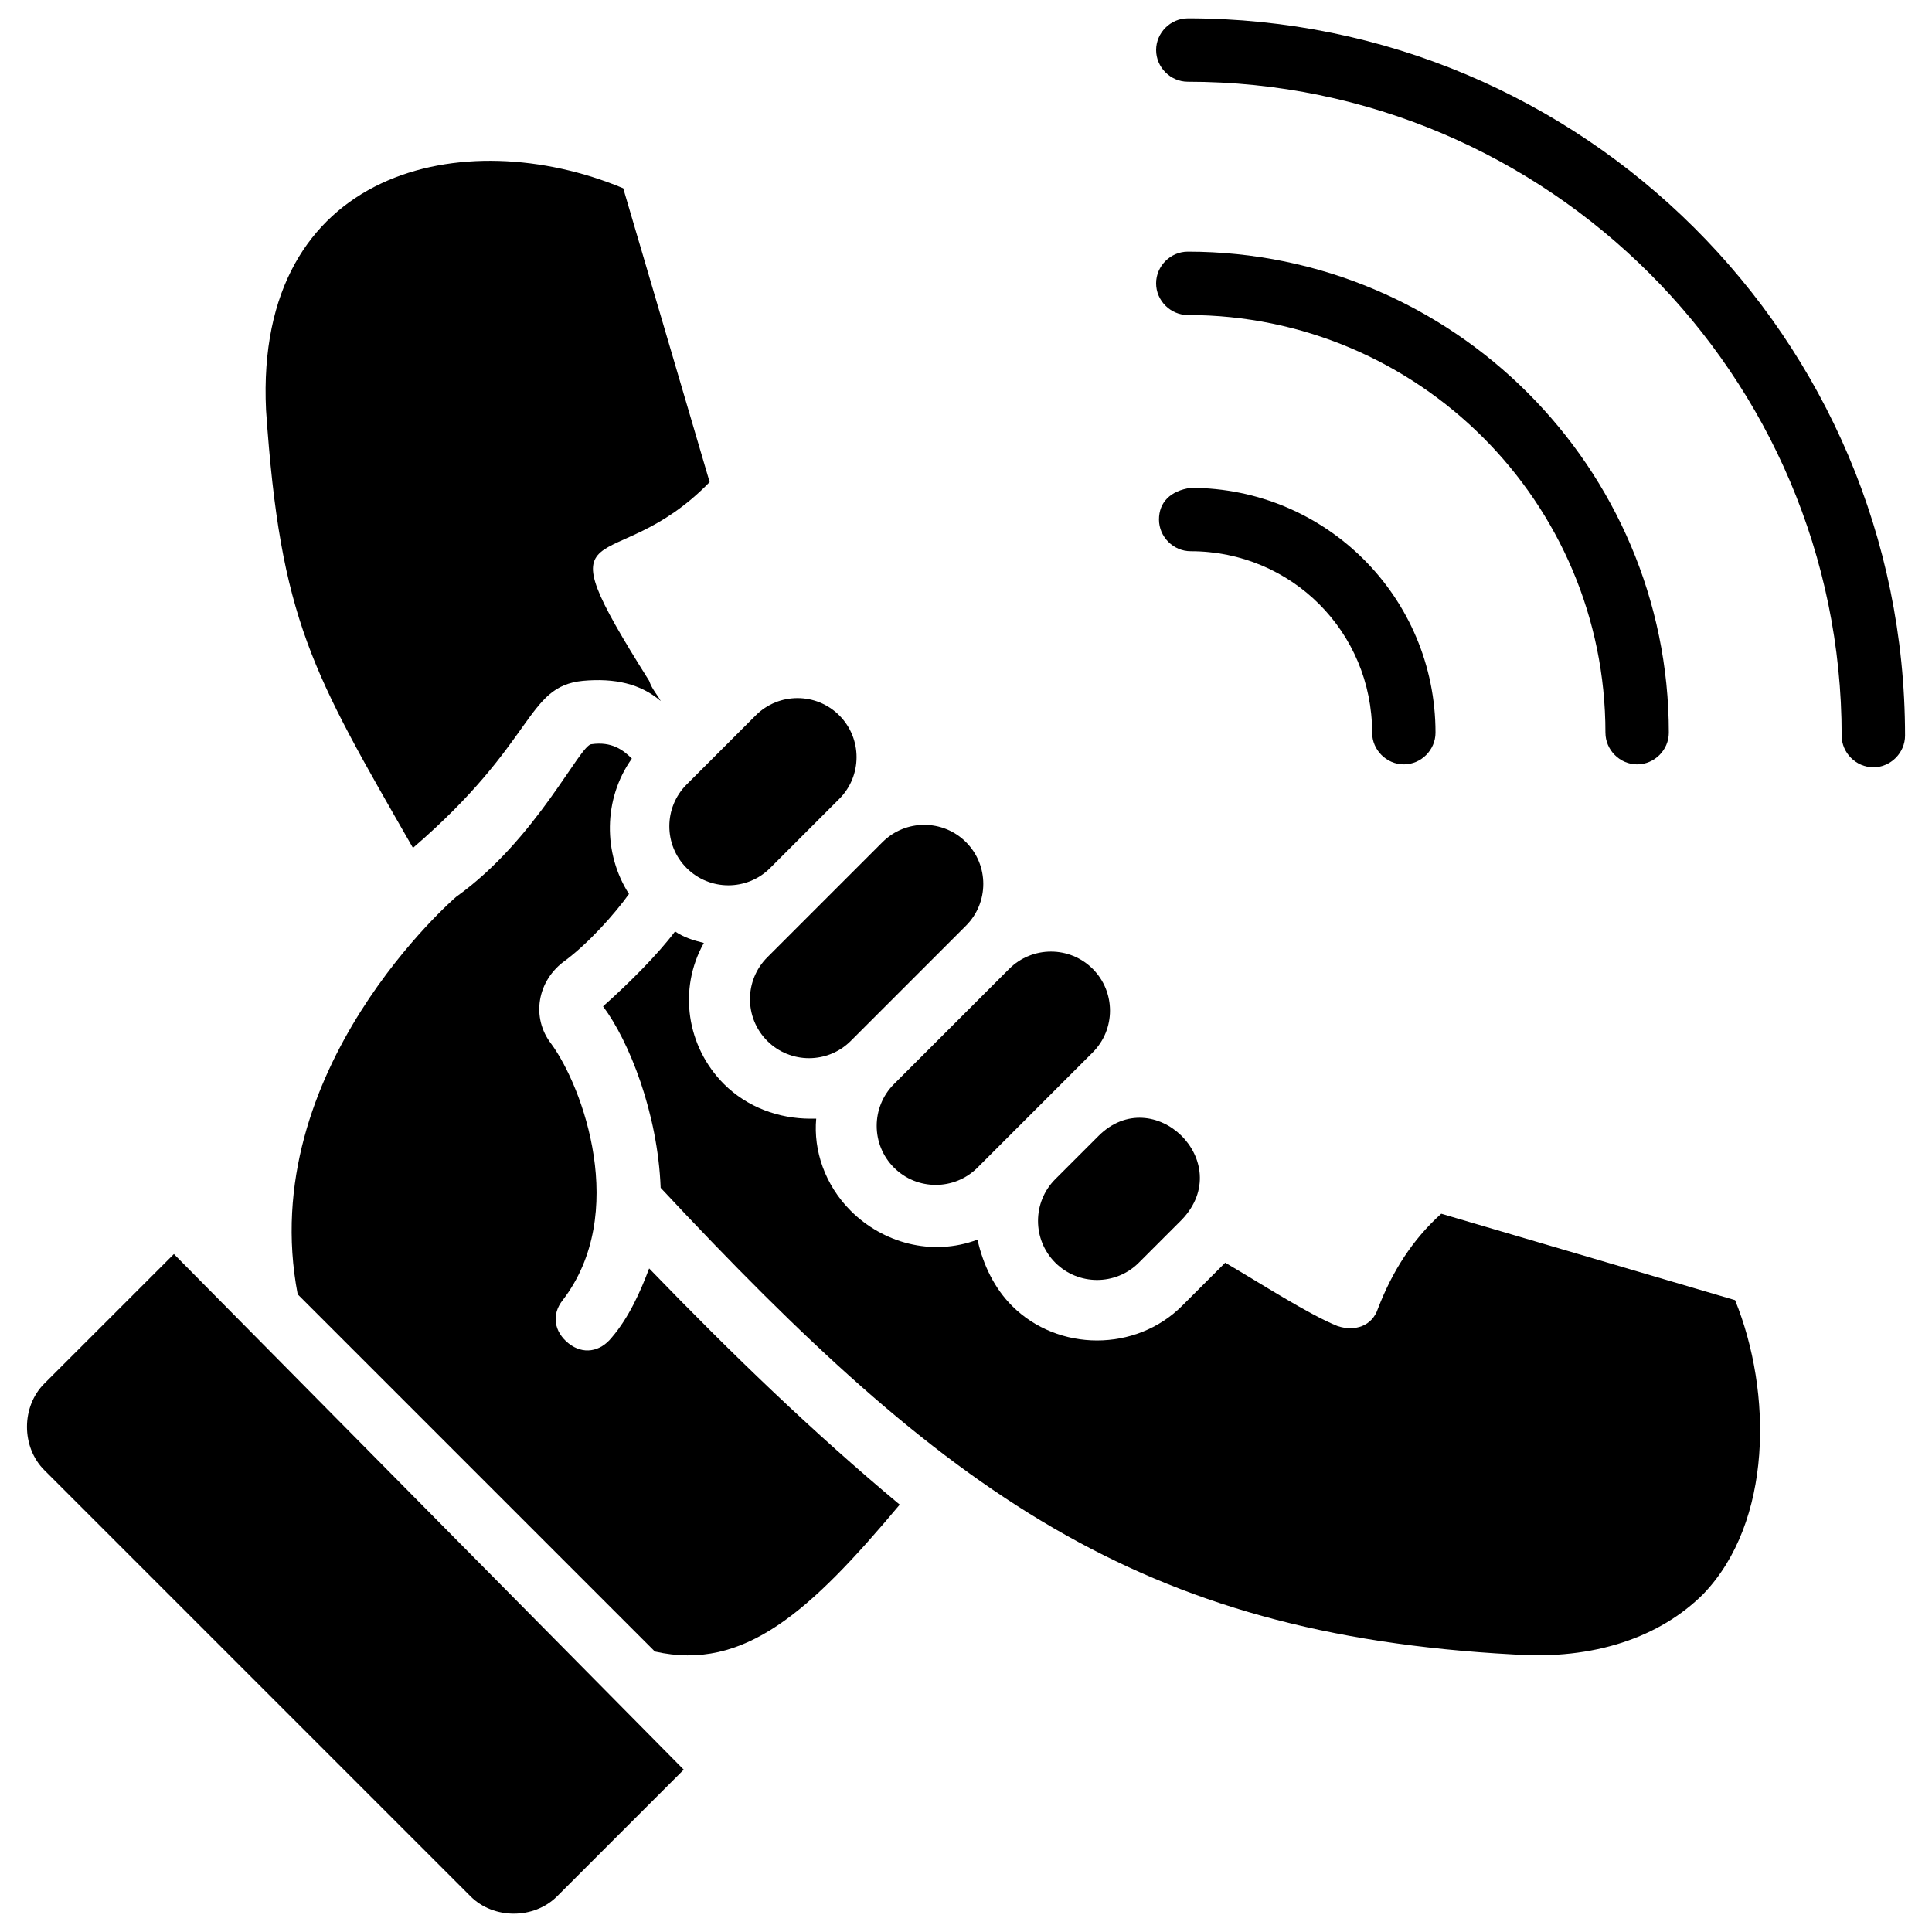
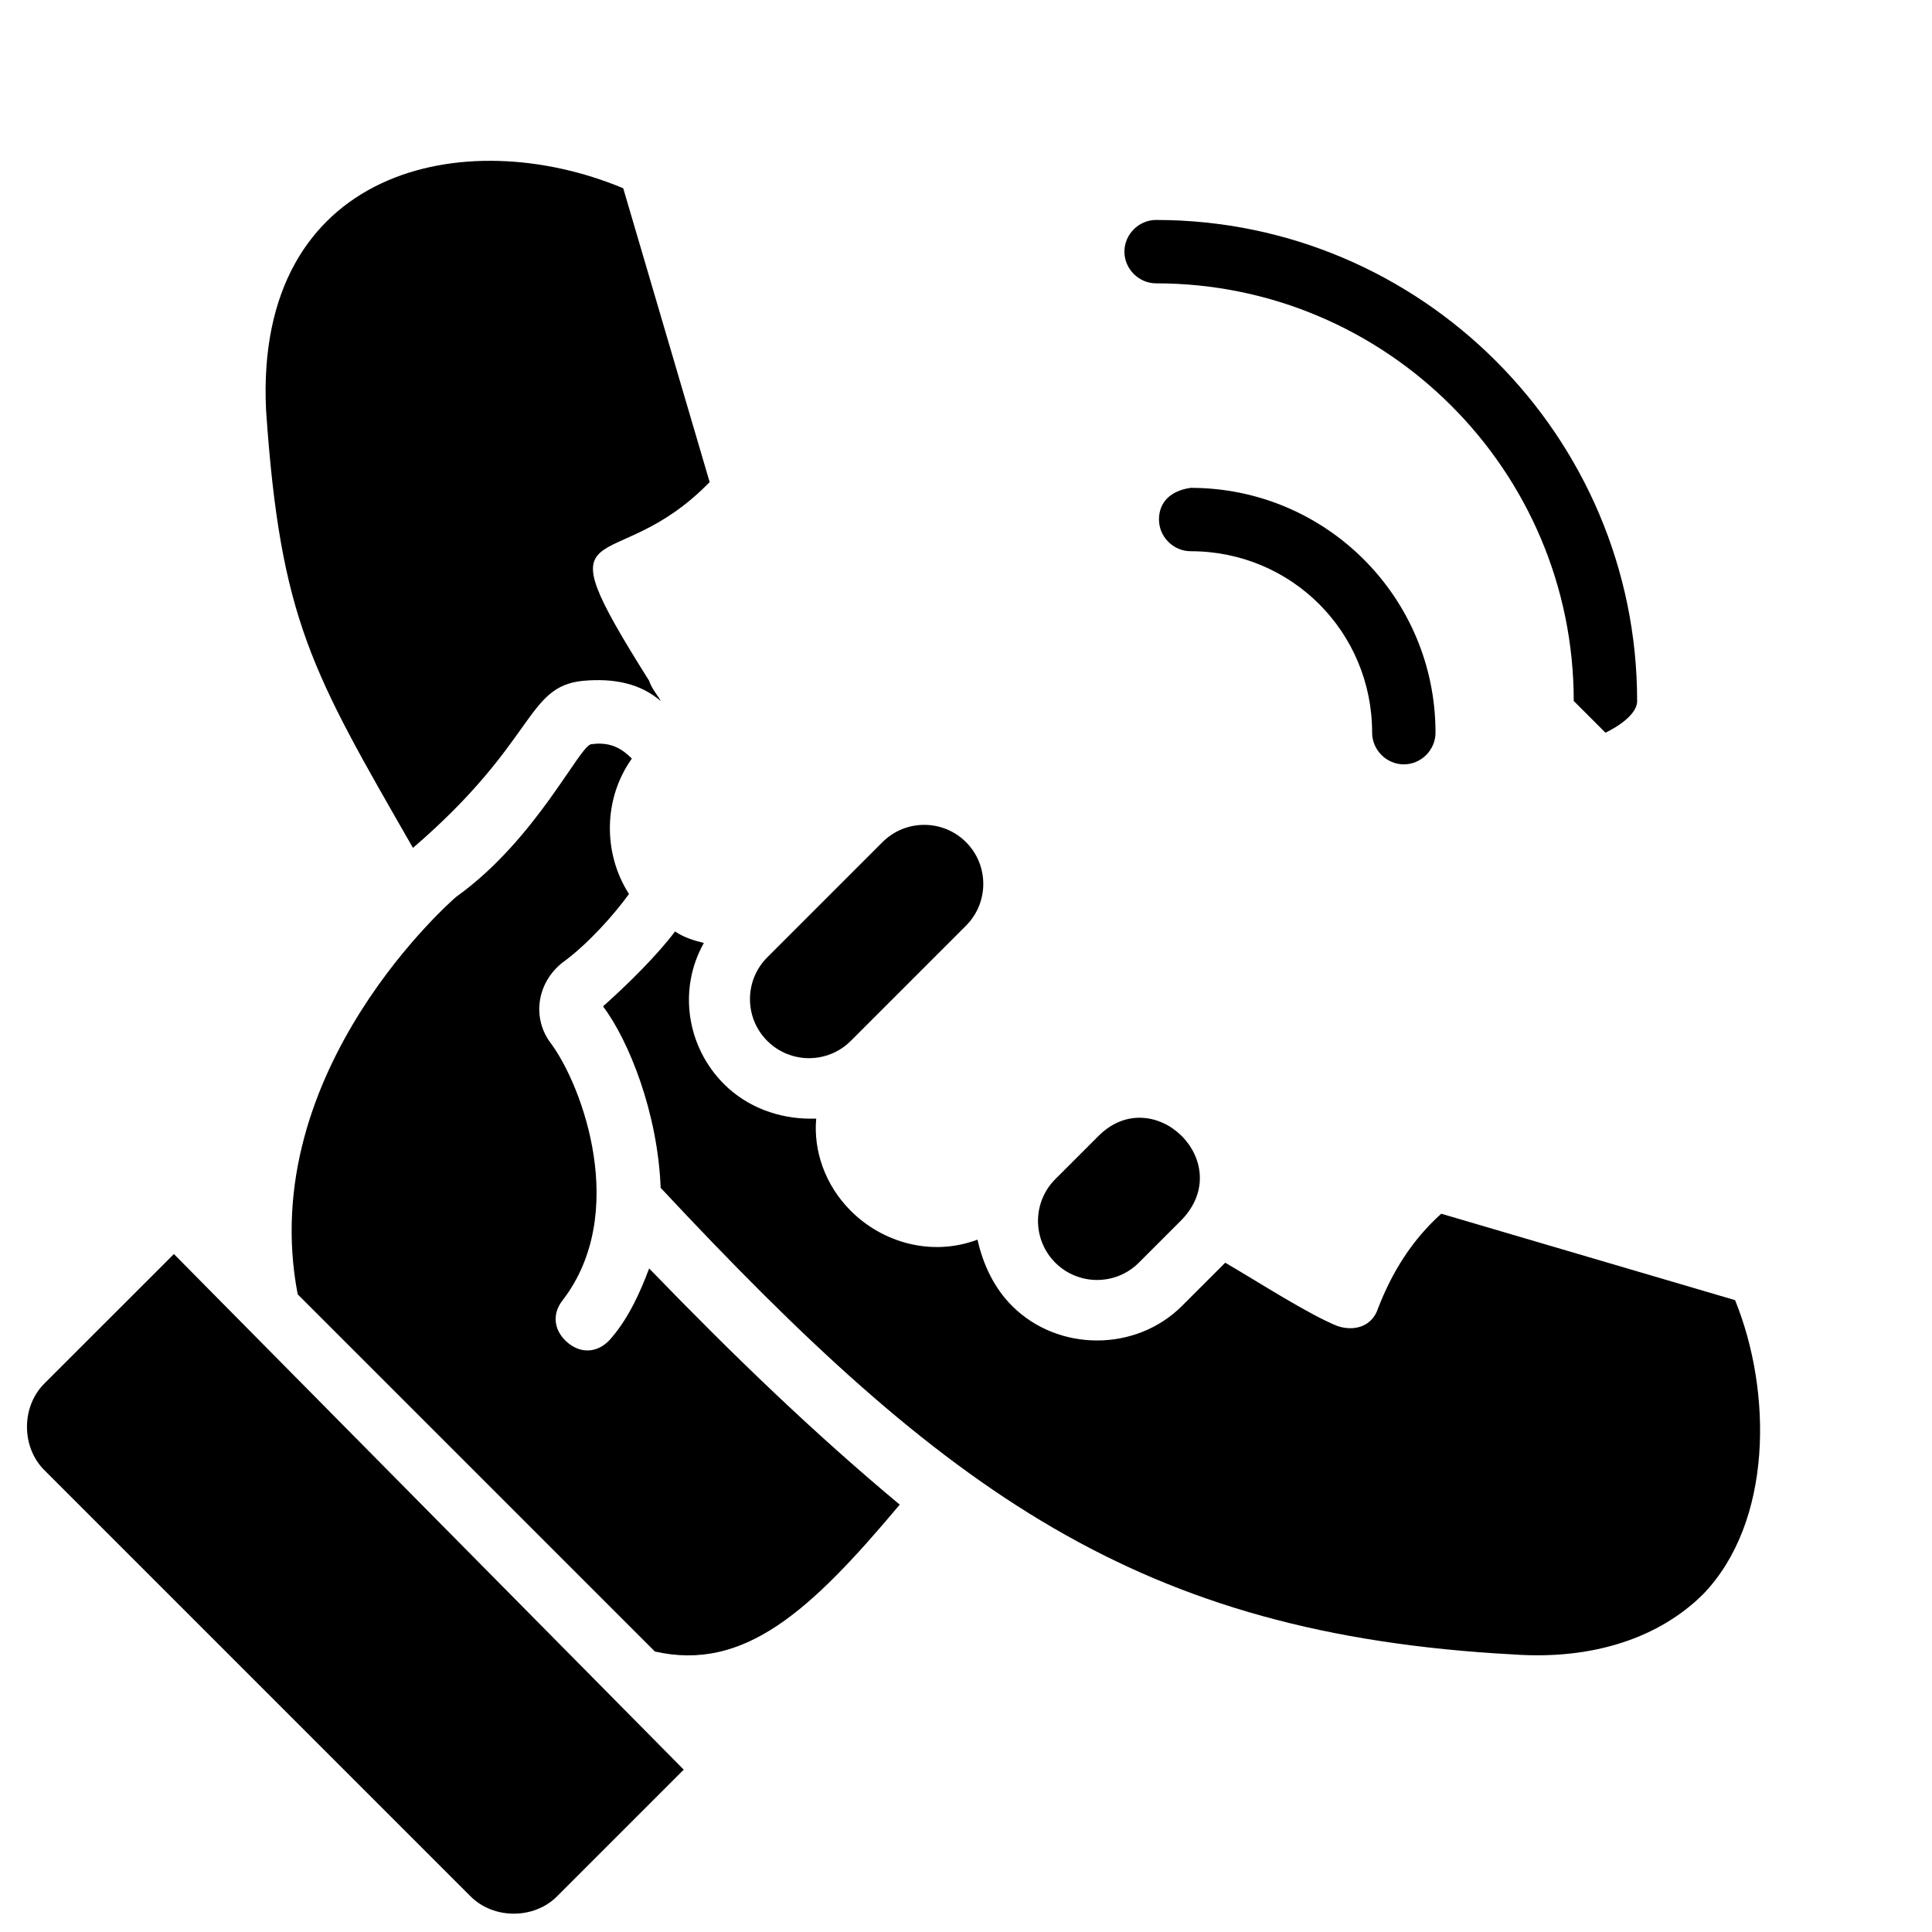
<svg xmlns="http://www.w3.org/2000/svg" width="800px" height="800px" version="1.1" viewBox="144 144 512 512">
  <defs>
    <clipPath id="b">
      <path d="m151 476h175v175.9h-175z" />
    </clipPath>
    <clipPath id="a">
-       <path d="m450 148.09h199v199.91h-199z" />
-     </clipPath>
+       </clipPath>
  </defs>
  <path d="m435.11 445.04-11.449 11.449c-6.106 6.106-6.106 16.031 0 22.137 6.106 6.106 16.031 6.106 22.137 0l11.449-11.449c14.504-15.266-7.633-36.641-22.137-22.137z" />
-   <path d="m326.72 351.14-0.762 0.762c-6.106 6.106-6.106 16.031 0 22.137s16.031 6.106 22.137 0l18.32-18.32c6.106-6.106 6.106-16.031 0-22.137-6.106-6.106-16.031-6.106-22.137 0z" />
-   <path d="m380.91 453.43c6.106 6.106 16.031 6.106 22.137 0 11.449-11.449 19.848-19.848 30.535-30.535 6.106-6.106 6.106-16.031 0-22.137-6.106-6.106-16.031-6.106-22.137 0l-30.535 30.535c-6.106 6.106-6.106 16.027 0 22.137z" />
  <path d="m347.33 397.71c-6.106 6.106-6.106 16.031 0 22.137s16.031 6.106 22.137 0l30.535-30.535c6.106-6.106 6.106-16.031 0-22.137s-16.031-6.106-22.137 0l-30.535 30.535z" />
  <path d="m253.44 368.7c32.824-28.242 29.77-42.746 45.039-44.273 8.398-0.762 15.266 0.762 20.609 5.344-0.762-1.527-2.289-3.055-3.055-5.344-29.77-47.328-9.922-25.953 16.031-52.672l-22.902-77.863c-41.984-17.559-97.707-5.344-94.656 58.777 3.816 55.727 12.215 69.465 38.934 116.03z" />
  <path d="m316.03 480.15c-2.289 6.106-5.344 12.977-9.922 18.32-3.055 3.816-7.633 4.582-11.449 1.527-3.816-3.055-4.582-7.633-1.527-11.449 17.559-22.902 5.344-56.488-3.055-67.938-5.344-6.871-3.816-16.793 3.816-22.137 6.106-4.582 12.977-12.215 16.793-17.559-6.871-10.688-6.871-25.191 0.762-35.879-2.289-2.289-5.344-4.582-10.688-3.816-3.055 0-14.504 25.191-35.879 40.457 0 0-53.434 45.801-41.984 105.34l94.656 94.656c23.664 5.344 41.223-10.688 64.883-38.93-22.895-19.086-44.27-39.695-66.406-62.598z" />
  <path d="m603.81 488.55-77.863-22.902c-7.633 6.871-12.977 15.266-16.793 25.191-1.527 4.582-6.106 6.106-10.688 4.582-7.633-3.055-20.609-11.449-29.77-16.793l-11.449 11.449c-12.215 12.215-32.824 12.215-45.039 0-4.582-4.582-7.633-10.688-9.16-17.559-12.215 4.582-25.191 0.762-33.586-7.633-6.871-6.871-9.922-16.031-9.16-24.426h-1.527c-8.398 0-16.793-3.055-22.902-9.16-9.922-9.922-12.215-25.191-5.344-37.402-3.055-0.762-5.344-1.527-7.633-3.055-4.582 6.106-12.215 13.742-19.082 19.848 6.871 9.16 14.504 28.242 15.266 48.09 75.57 80.914 126.71 118.32 225.95 123.66 21.375 1.527 38.93-4.582 50.383-16.031 18.32-19.086 18.32-53.438 8.398-77.863z" />
  <g clip-path="url(#b)">
    <path d="m155.73 510.68c-6.106 6.106-6.106 16.793 0 22.902l112.98 112.98c6.106 6.106 16.793 6.106 22.902 0l33.586-33.586-135.11-136.64z" />
  </g>
  <g clip-path="url(#a)">
    <path d="m458.78 148.86c-4.582 0-8.398 3.816-8.398 8.398 0 4.582 3.816 8.398 8.398 8.398 95.418 0 173.28 77.863 173.28 173.28 0 4.582 3.816 8.398 8.398 8.398s8.398-3.816 8.398-8.398c-0.004-105.34-85.5-190.08-190.08-190.08z" />
  </g>
-   <path d="m569.46 338.17c0 4.582 3.816 8.398 8.398 8.398s8.398-3.816 8.398-8.398c0-70.227-57.25-127.48-127.48-127.48-4.582 0-8.398 3.816-8.398 8.398 0 4.582 3.816 8.398 8.398 8.398 61.066-0.004 110.68 49.613 110.68 110.68z" />
+   <path d="m569.46 338.17s8.398-3.816 8.398-8.398c0-70.227-57.25-127.48-127.48-127.48-4.582 0-8.398 3.816-8.398 8.398 0 4.582 3.816 8.398 8.398 8.398 61.066-0.004 110.68 49.613 110.68 110.68z" />
  <path d="m451.14 281.68c0 4.582 3.816 8.398 8.398 8.398 26.719 0 48.09 21.375 48.09 48.09 0 4.582 3.816 8.398 8.398 8.398s8.398-3.816 8.398-8.398c0-35.879-29.008-64.883-64.883-64.883-5.352 0.762-8.402 3.812-8.402 8.395z" />
</svg>